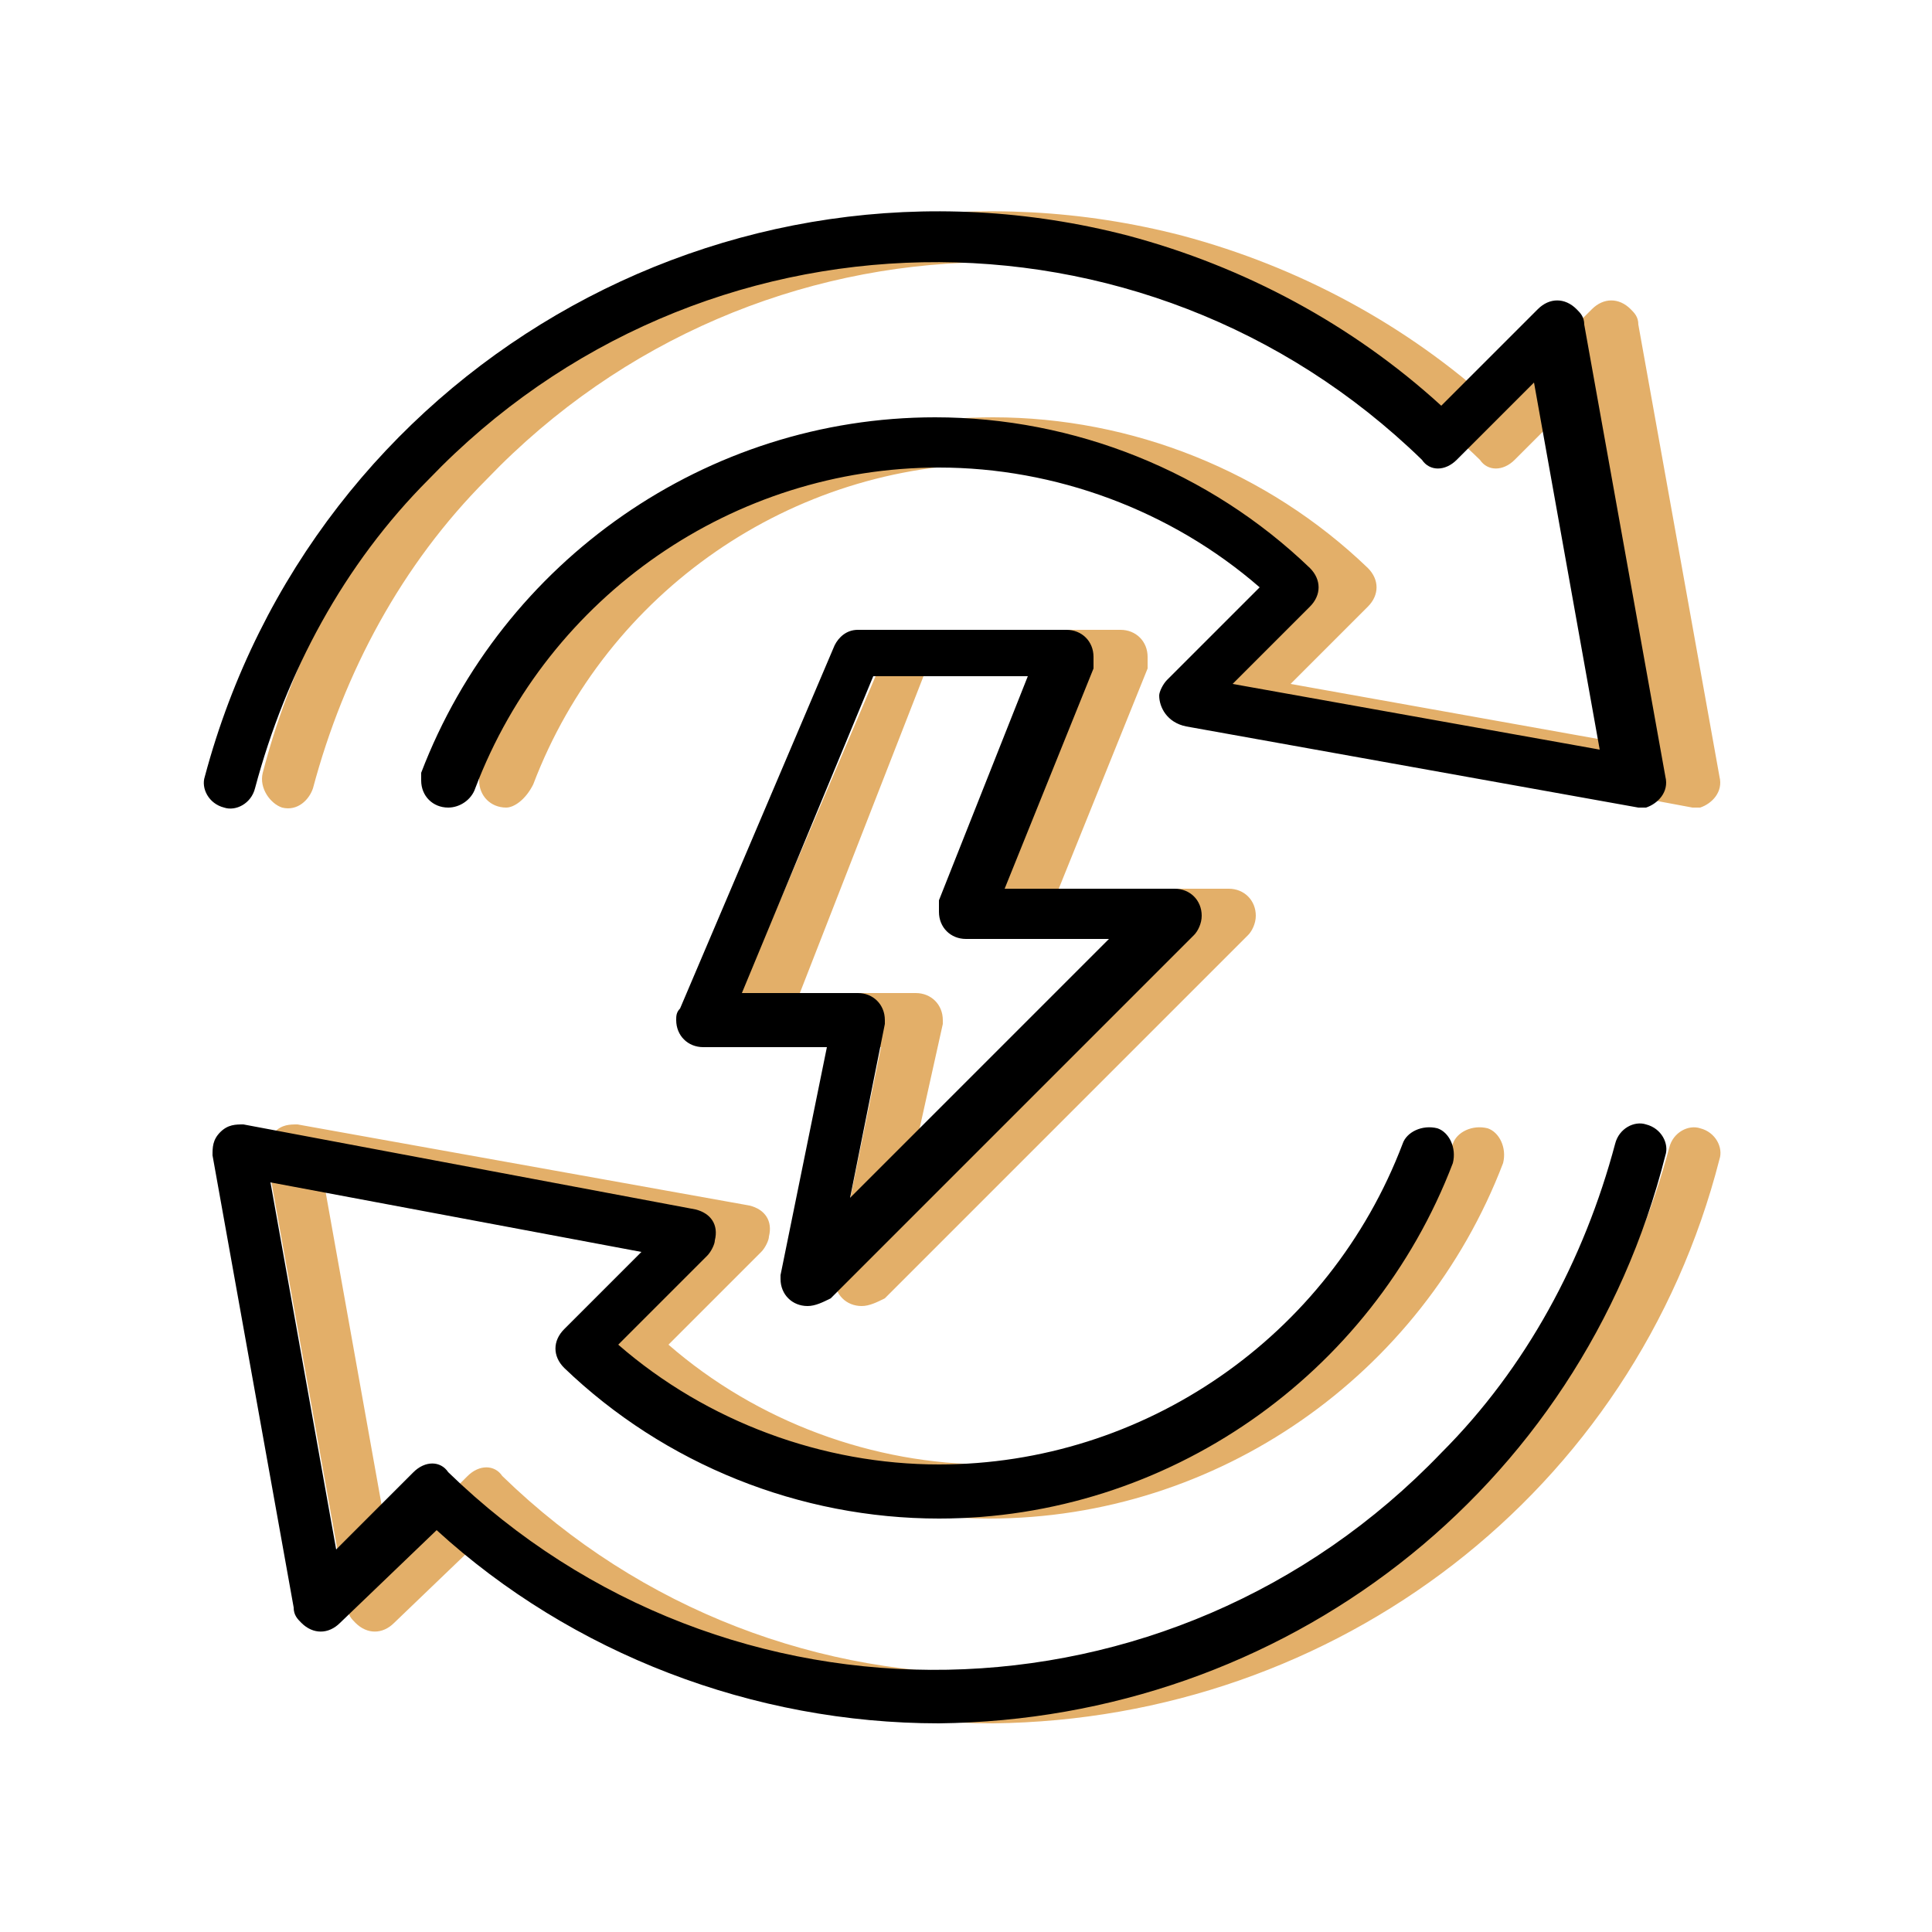
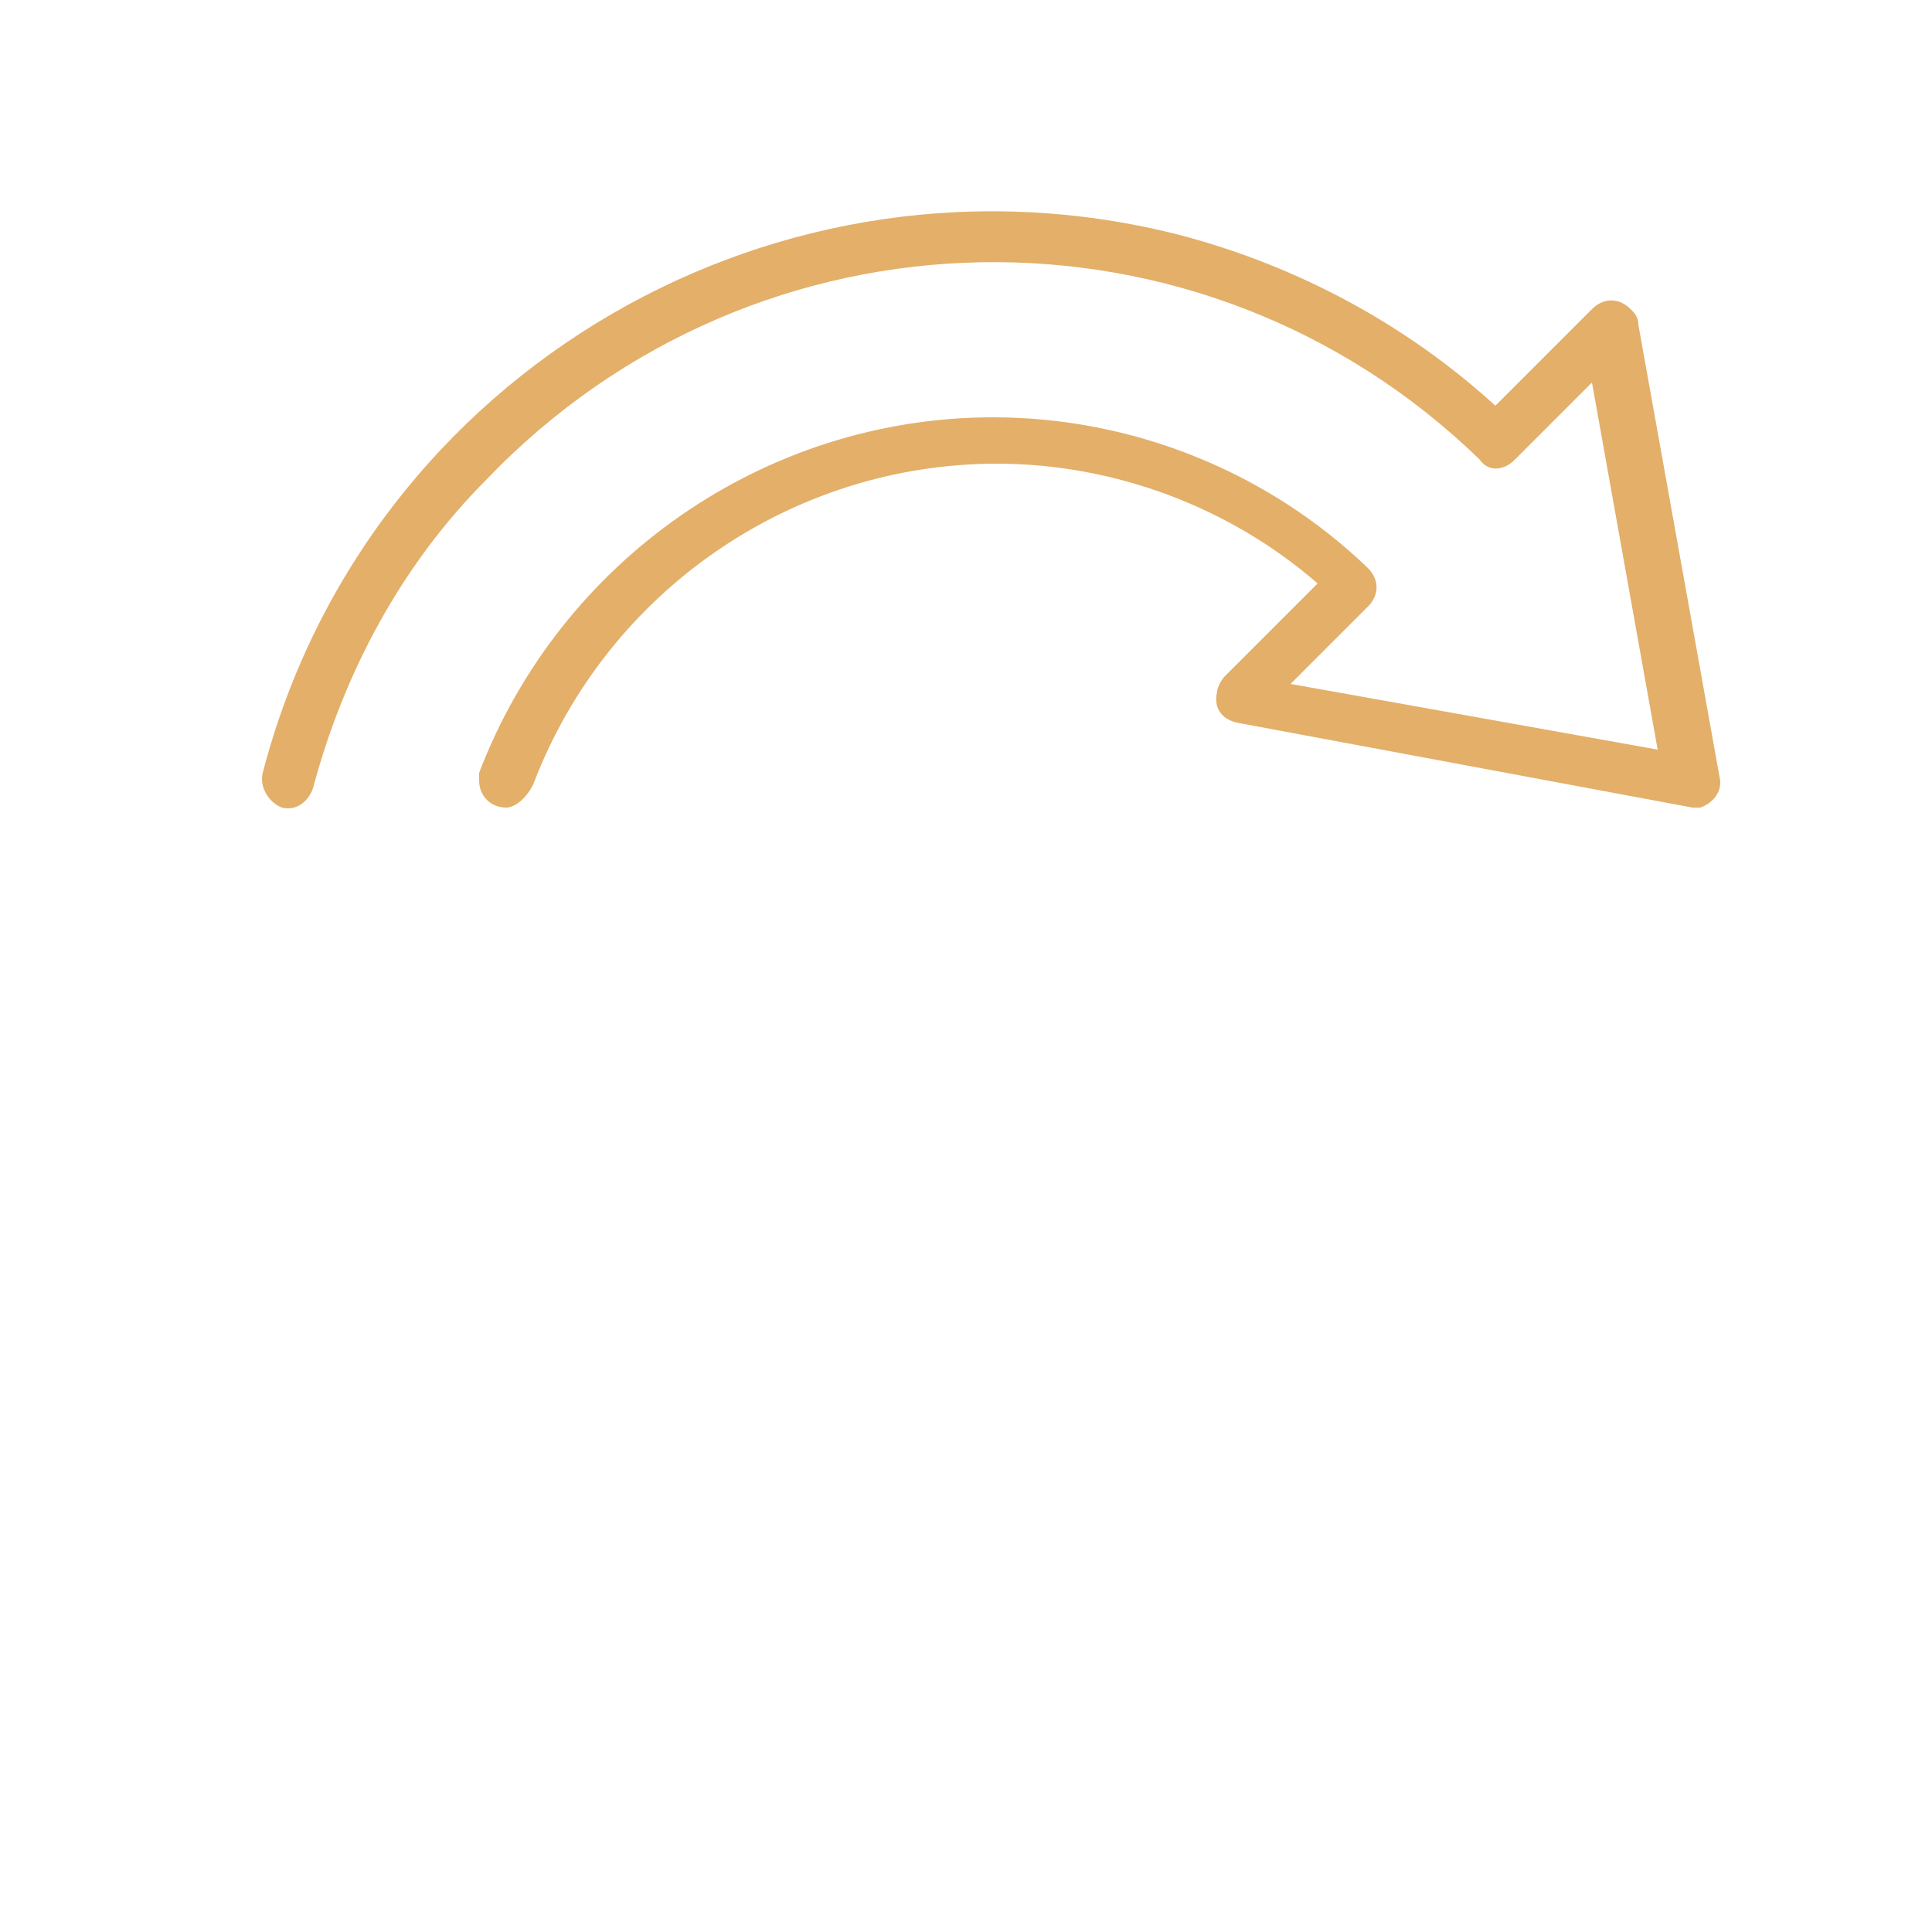
<svg xmlns="http://www.w3.org/2000/svg" id="Layer_1" x="0px" y="0px" viewBox="0 0 50 50" style="enable-background:new 0 0 50 50;" xml:space="preserve">
  <style type="text/css">	.st0{fill:#E3AF69;}	.st1{stroke:#000000;stroke-width:0.5;stroke-miterlimit:10;}	.st2{stroke:#000000;stroke-width:0.25;stroke-miterlimit:10;}	.st3{fill:none;}	.st4{fill-rule:evenodd;clip-rule:evenodd;fill:#E3AF69;}	.st5{fill-rule:evenodd;clip-rule:evenodd;}</style>
  <g>
    <path class="st0" d="M13.1,20.9c-0.4,0-0.7-0.3-0.7-0.7c0-0.1,0-0.2,0-0.2c2.1-5.5,7.4-9.2,13.3-9.2c3.6,0,7.1,1.4,9.7,3.9  c0.3,0.3,0.3,0.7,0,1c0,0,0,0,0,0l-2,2l9.5,1.7l-1.7-9.5l-2,2c-0.3,0.3-0.7,0.3-0.9,0c-7.2-7-18.7-6.8-25.7,0.5  c-2.2,2.2-3.7,5-4.5,8C8,20.7,7.7,21,7.3,20.9C7,20.8,6.7,20.4,6.8,20c0,0,0,0,0,0C9.5,9.6,20.2,3.4,30.6,6.1  c3,0.8,5.8,2.3,8.1,4.4L41.2,8c0.3-0.3,0.7-0.3,1,0c0.1,0.1,0.2,0.2,0.2,0.4l2.1,11.7c0.1,0.4-0.2,0.7-0.5,0.8c-0.1,0-0.2,0-0.2,0  L32,18.7c-0.4-0.1-0.6-0.4-0.5-0.8c0-0.1,0.1-0.3,0.2-0.4l2.4-2.4c-2.3-2-5.3-3.1-8.3-3.1c-5.3,0-10.1,3.3-12,8.3  C13.6,20.7,13.3,20.9,13.1,20.9z" />
-     <path class="st0" d="M25.7,44.6c-4.8,0-9.5-1.8-13-5L10.2,42c-0.3,0.3-0.7,0.3-1,0c-0.1-0.1-0.2-0.2-0.2-0.4L6.9,29.9  c0-0.2,0-0.4,0.2-0.6c0.2-0.2,0.4-0.2,0.6-0.2l11.7,2.1c0.4,0.1,0.6,0.4,0.5,0.8c0,0.1-0.1,0.3-0.2,0.4l-2.4,2.4  c2.3,2,5.3,3.1,8.3,3.1c5.3,0,10.1-3.3,12-8.3c0.1-0.3,0.5-0.5,0.9-0.4c0.3,0.1,0.5,0.5,0.4,0.9c-2.1,5.5-7.4,9.2-13.3,9.2  c-3.6,0-7.1-1.4-9.7-3.9c-0.3-0.3-0.3-0.7,0-1c0,0,0,0,0,0l2-2l-9.5-1.7l1.7,9.5l2-2c0.3-0.3,0.7-0.3,0.9,0  c7.2,7,18.7,6.8,25.7-0.5c2.2-2.2,3.7-5,4.5-8c0.1-0.4,0.5-0.6,0.8-0.5c0.4,0.1,0.6,0.5,0.5,0.8l0,0C42.3,38.6,34.6,44.5,25.7,44.6  z" />
-     <path class="st0" d="M22.3,33.8c-0.4,0-0.7-0.3-0.7-0.7c0,0,0-0.1,0-0.1l1.2-5.9h-3.2c-0.4,0-0.7-0.3-0.7-0.7c0-0.1,0-0.2,0.1-0.3  l4-9.4c0.1-0.2,0.3-0.4,0.6-0.4h5.4c0.4,0,0.7,0.3,0.7,0.7c0,0.1,0,0.2,0,0.3L27.4,23h4.4c0.4,0,0.7,0.3,0.7,0.7  c0,0.2-0.1,0.4-0.2,0.5l-9.4,9.4C22.7,33.7,22.5,33.8,22.3,33.8z M20.7,25.7h3c0.4,0,0.7,0.3,0.7,0.7c0,0,0,0.1,0,0.1L23.4,31  l6.7-6.7h-3.8c-0.4,0-0.7-0.3-0.7-0.7c0-0.1,0-0.2,0-0.3l2.3-5.8h-4L20.7,25.7z" />
-     <path d="M11.6,20.9c-0.4,0-0.7-0.3-0.7-0.7c0-0.1,0-0.2,0-0.2c2.1-5.5,7.4-9.2,13.3-9.2c3.6,0,7.1,1.4,9.7,3.9c0.3,0.3,0.3,0.7,0,1  c0,0,0,0,0,0l-2,2l9.5,1.7l-1.7-9.5l-2,2c-0.3,0.3-0.7,0.3-0.9,0c-7.2-7-18.7-6.8-25.7,0.5c-2.2,2.2-3.7,5-4.5,8  c-0.1,0.4-0.5,0.6-0.8,0.5c-0.4-0.1-0.6-0.5-0.5-0.8c0,0,0,0,0,0C8.1,9.6,18.8,3.4,29.2,6.1c3,0.8,5.8,2.3,8.1,4.4L39.8,8  c0.3-0.3,0.7-0.3,1,0c0.1,0.1,0.2,0.2,0.2,0.4l2.1,11.7c0.1,0.4-0.2,0.7-0.5,0.8c-0.1,0-0.2,0-0.2,0l-11.7-2.1  C30.2,18.7,30,18.3,30,18c0-0.1,0.1-0.3,0.2-0.4l2.4-2.4c-2.3-2-5.3-3.1-8.3-3.1c-5.3,0-10.1,3.3-12,8.3  C12.2,20.7,11.9,20.9,11.6,20.9z" />
-     <path d="M24.3,44.6c-4.8,0-9.5-1.8-13-5L8.8,42c-0.3,0.3-0.7,0.3-1,0c-0.1-0.1-0.2-0.2-0.2-0.4L5.5,29.9c0-0.2,0-0.4,0.2-0.6  c0.2-0.2,0.4-0.2,0.6-0.2L18,31.3c0.4,0.1,0.6,0.4,0.5,0.8c0,0.1-0.1,0.3-0.2,0.4L16,34.8c2.3,2,5.3,3.1,8.3,3.1  c5.3,0,10.1-3.3,12-8.3c0.1-0.3,0.5-0.5,0.9-0.4c0.3,0.1,0.5,0.5,0.4,0.9c-2.1,5.5-7.4,9.2-13.3,9.2c-3.6,0-7.1-1.4-9.7-3.9  c-0.3-0.3-0.3-0.7,0-1c0,0,0,0,0,0l2-2L7,30.6l1.7,9.5l2-2c0.3-0.3,0.7-0.3,0.9,0c7.2,7,18.7,6.8,25.7-0.5c2.2-2.2,3.7-5,4.5-8  c0.1-0.4,0.5-0.6,0.8-0.5c0.4,0.1,0.6,0.5,0.5,0.8l0,0C40.9,38.6,33.2,44.5,24.3,44.6z" />
-     <path d="M20.9,33.8c-0.4,0-0.7-0.3-0.7-0.7c0,0,0-0.1,0-0.1l1.2-5.9h-3.2c-0.4,0-0.7-0.3-0.7-0.7c0-0.1,0-0.2,0.1-0.3l4-9.4  c0.1-0.2,0.3-0.4,0.6-0.4h5.4c0.4,0,0.7,0.3,0.7,0.7c0,0.1,0,0.2,0,0.3L26,23h4.4c0.4,0,0.7,0.3,0.7,0.7c0,0.2-0.1,0.4-0.2,0.5  l-9.4,9.4C21.3,33.7,21.1,33.8,20.9,33.8z M19.2,25.7h3c0.4,0,0.7,0.3,0.7,0.7c0,0,0,0.1,0,0.1L22,31l6.7-6.7H25  c-0.4,0-0.7-0.3-0.7-0.7c0-0.1,0-0.2,0-0.3l2.3-5.8h-4L19.2,25.7z" />
  </g>
</svg>